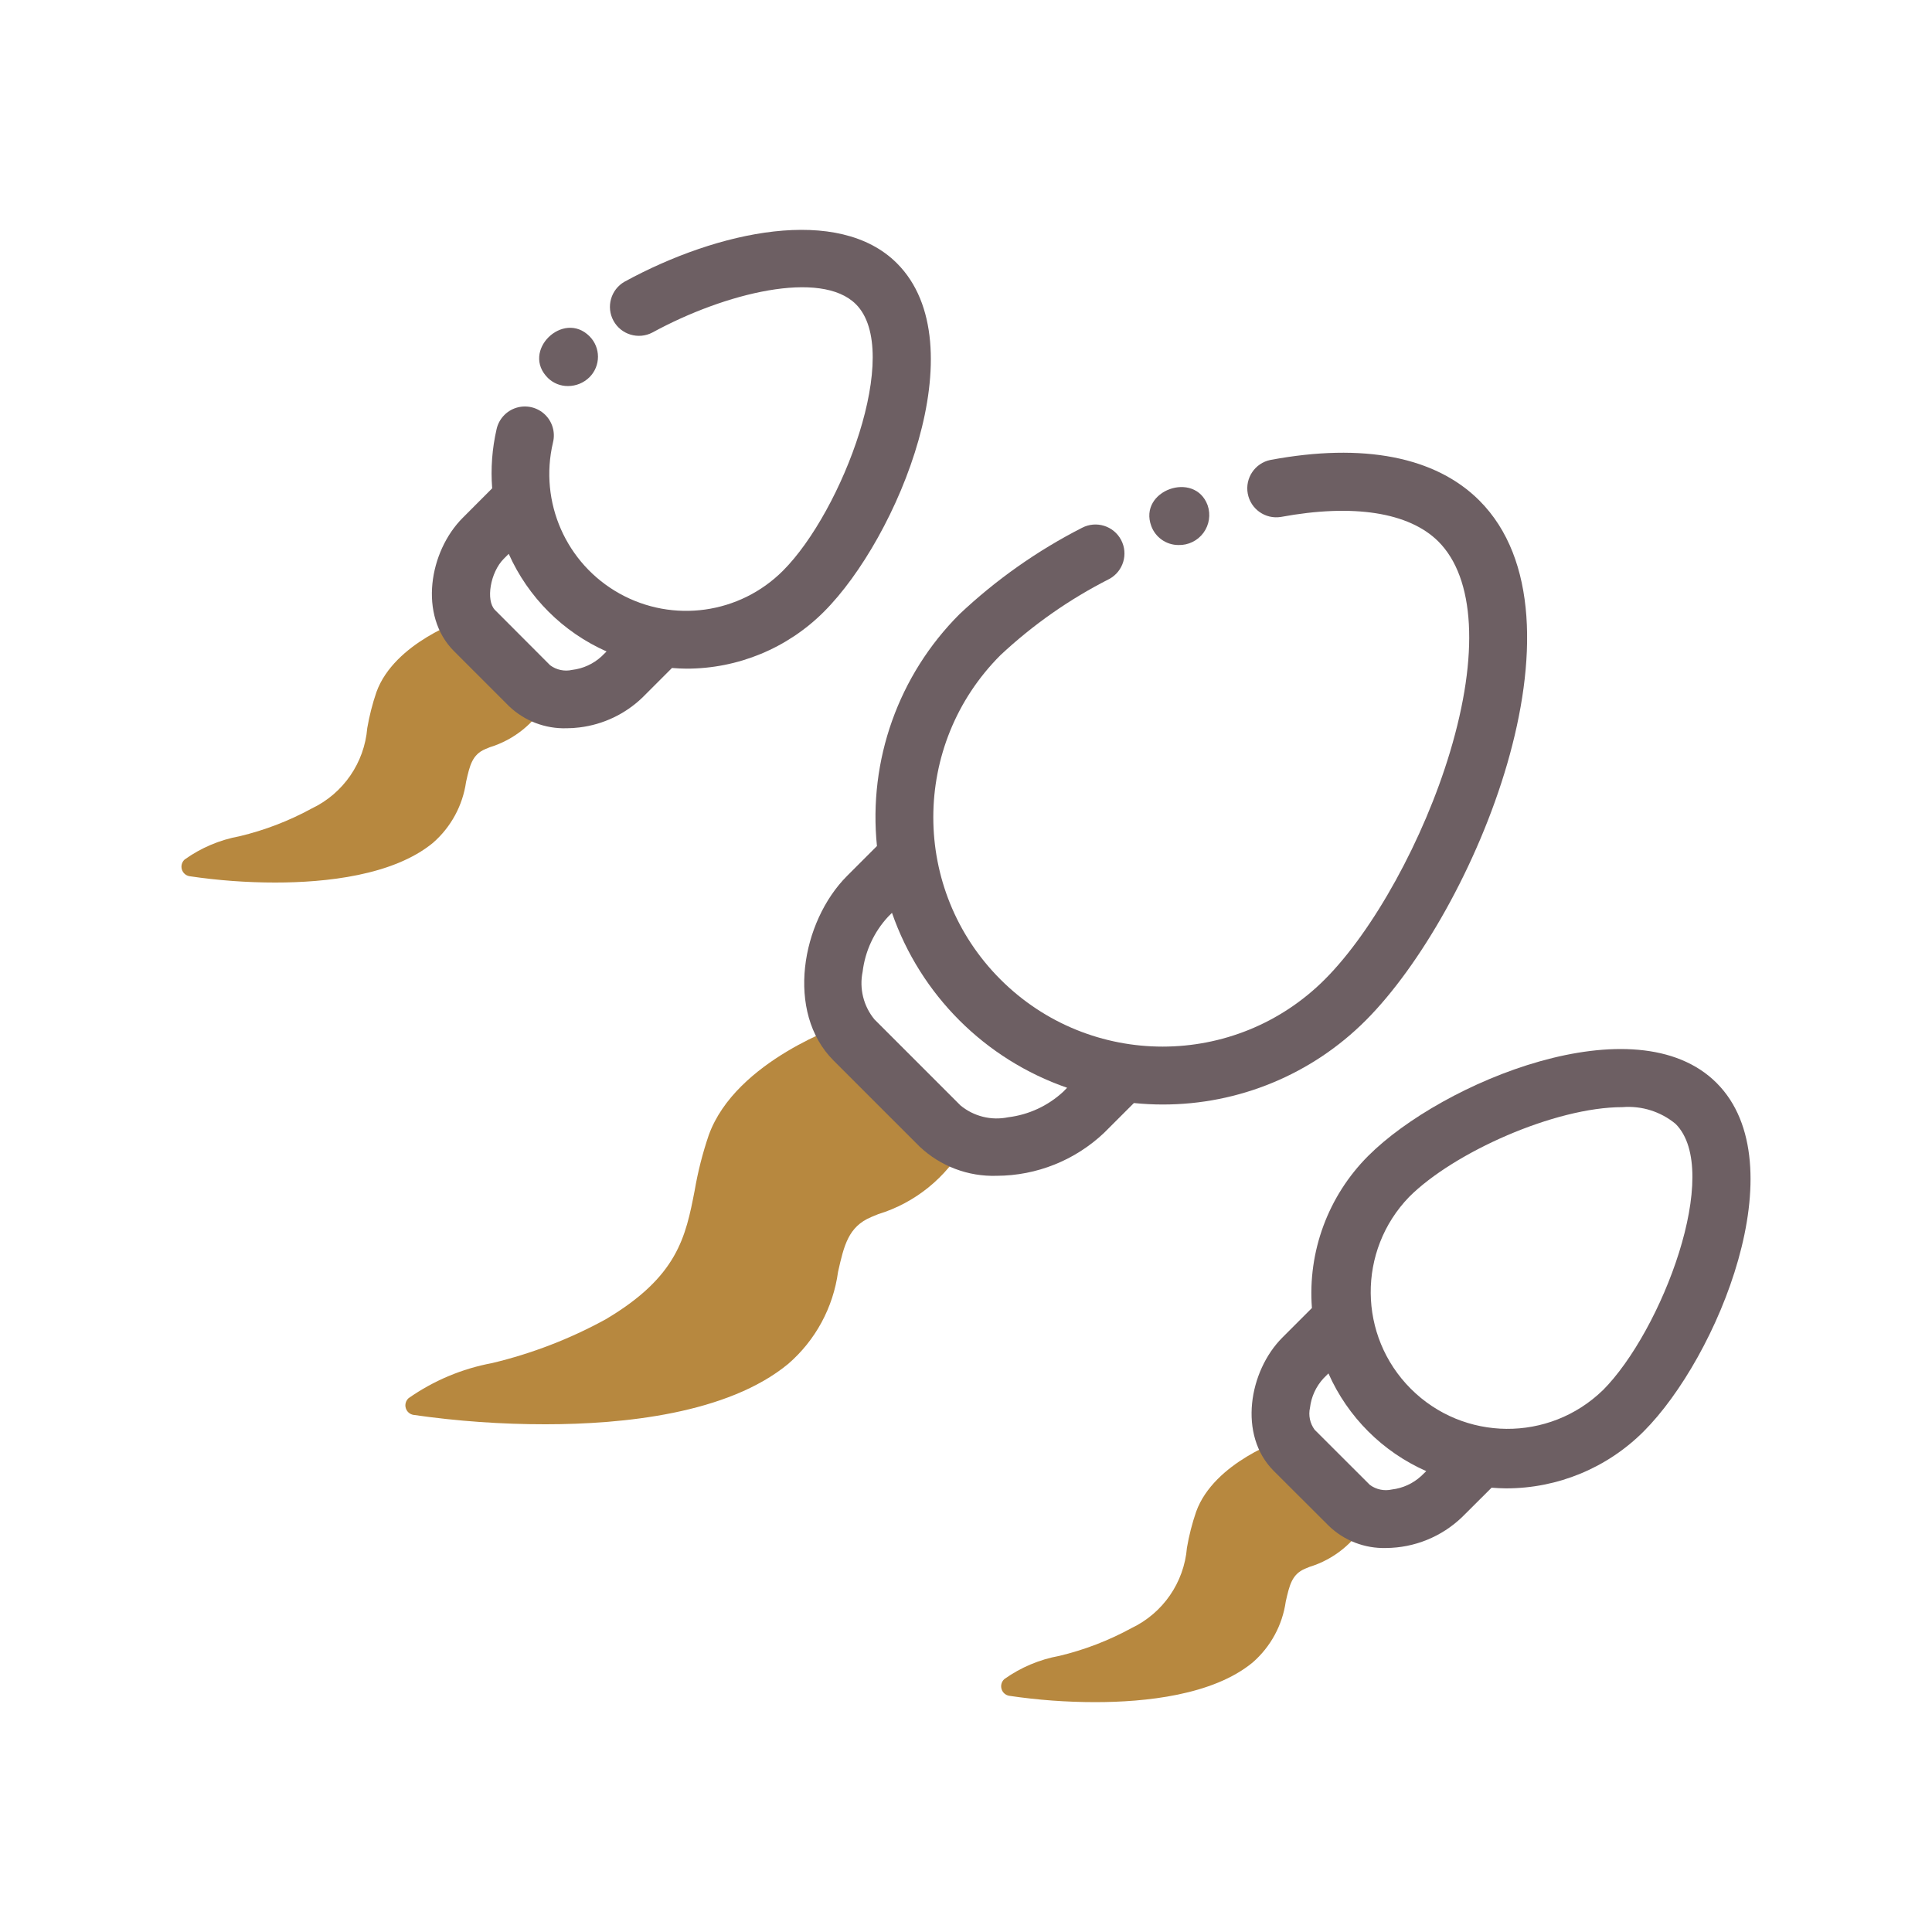
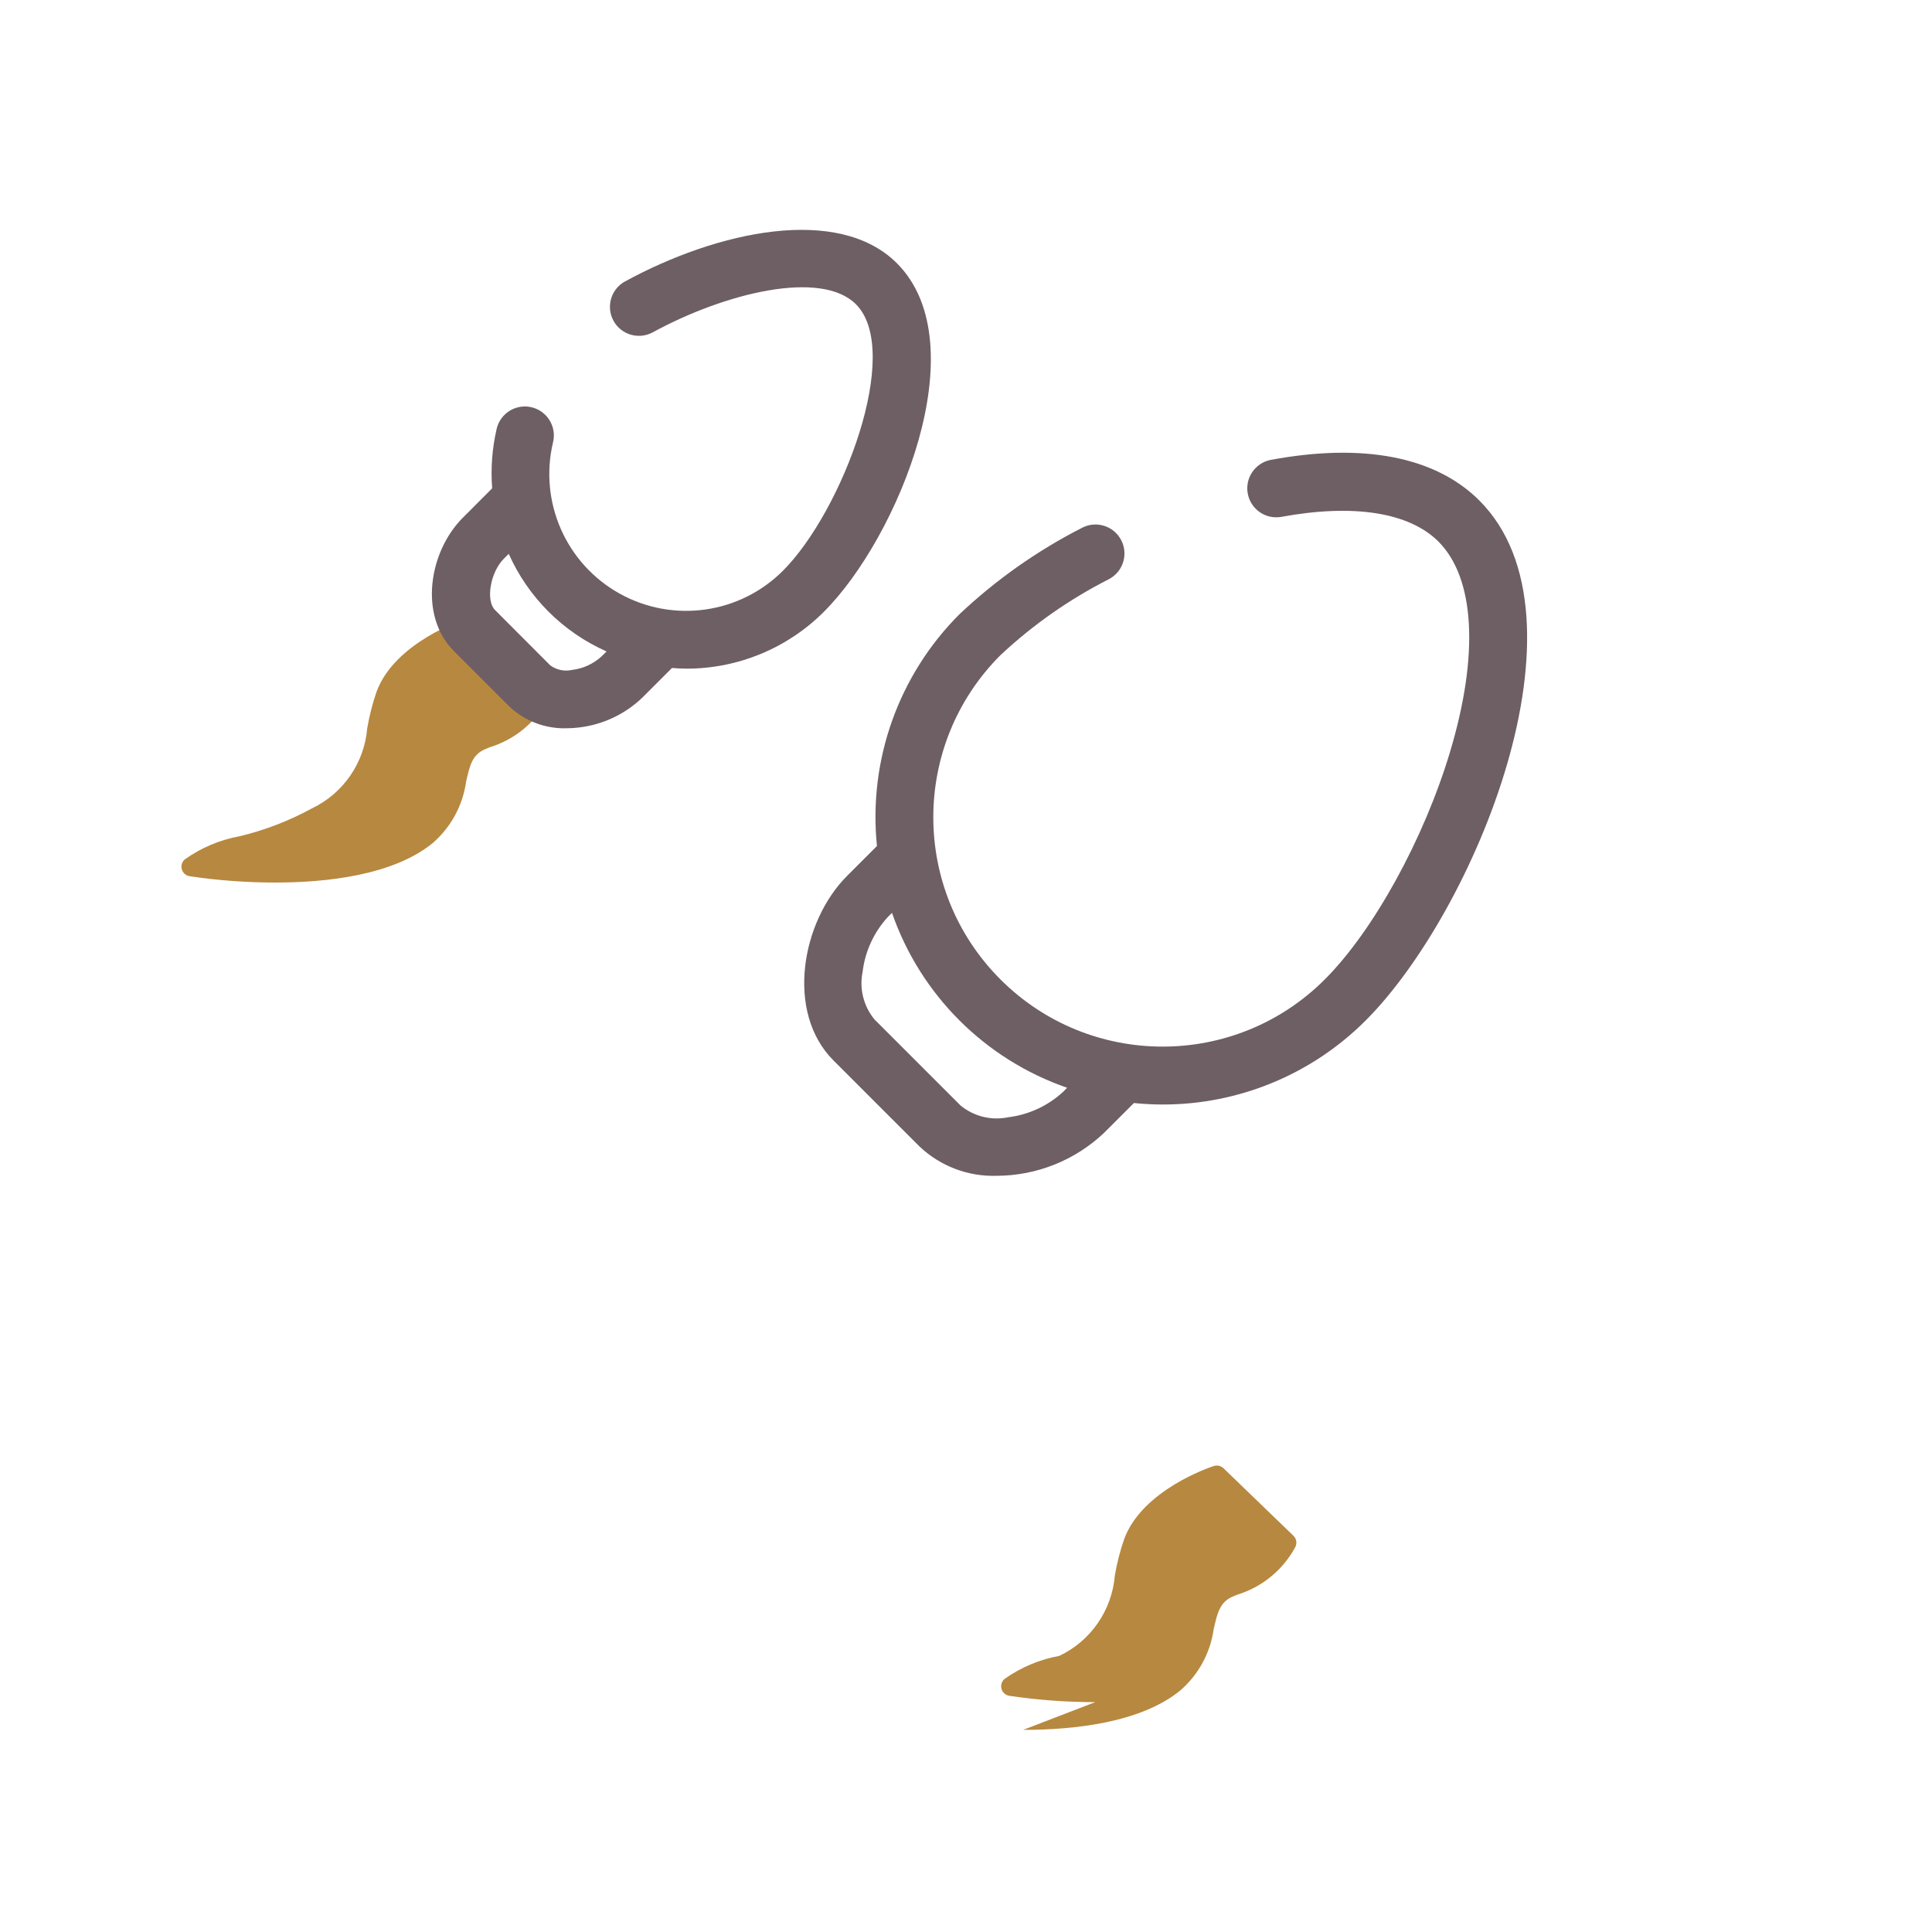
<svg xmlns="http://www.w3.org/2000/svg" width="100px" height="100px" viewBox="0,0,256,256">
  <g fill="none" fill-rule="nonzero" stroke="none" stroke-width="1" stroke-linecap="butt" stroke-linejoin="miter" stroke-miterlimit="10" stroke-dasharray="" stroke-dashoffset="0" font-family="none" font-weight="none" font-size="none" text-anchor="none" style="mix-blend-mode: normal">
    <g transform="translate(2.362,0.006) scale(2.56,2.56)">
-       <path d="M27.316,73.718c-2.286,0.002 -4.569,-0.16 -6.832,-0.485c-0.191,-0.029 -0.348,-0.166 -0.403,-0.35c-0.056,-0.185 0,-0.385 0.143,-0.515c1.294,-0.908 2.769,-1.528 4.323,-1.817c2.051,-0.489 4.028,-1.251 5.877,-2.264c3.739,-2.213 4.143,-4.276 4.609,-6.667c0.167,-0.974 0.411,-1.933 0.729,-2.868c1.4,-3.879 7.007,-5.735 7.063,-5.754c0.049,-0.015 0.1,-0.023 0.152,-0.023c0.13,0 0.255,0.051 0.348,0.141l5.639,5.44c0.171,0.166 0.201,0.429 0.073,0.629c-0.97,1.759 -2.587,3.072 -4.508,3.659l-0.354,0.146c-1.192,0.5 -1.413,1.479 -1.72,2.837c-0.251,1.848 -1.167,3.542 -2.577,4.763c-3.127,2.585 -8.557,3.128 -12.562,3.128z" fill="#b7883f" />
-       <path d="M55.767,88.1c-1.488,0 -2.974,-0.109 -4.446,-0.327c-0.191,-0.029 -0.349,-0.166 -0.404,-0.352c-0.055,-0.186 0.002,-0.386 0.146,-0.515c0.849,-0.604 1.82,-1.014 2.845,-1.2c1.302,-0.311 2.557,-0.794 3.732,-1.436c1.63,-0.776 2.724,-2.36 2.873,-4.159c0.108,-0.635 0.268,-1.26 0.477,-1.869c0.931,-2.572 4.5,-3.755 4.648,-3.8c0.175,-0.056 0.368,-0.011 0.5,0.117l3.619,3.493c0.171,0.166 0.201,0.429 0.073,0.629c-0.64,1.162 -1.707,2.03 -2.975,2.419l-0.227,0.094c-0.68,0.286 -0.807,0.847 -1,1.7c-0.174,1.224 -0.784,2.344 -1.716,3.156c-2.06,1.697 -5.567,2.05 -8.145,2.05z" fill="#b7883f" />
+       <path d="M55.767,88.1c-1.488,0 -2.974,-0.109 -4.446,-0.327c-0.191,-0.029 -0.349,-0.166 -0.404,-0.352c-0.055,-0.186 0.002,-0.386 0.146,-0.515c0.849,-0.604 1.82,-1.014 2.845,-1.2c1.63,-0.776 2.724,-2.36 2.873,-4.159c0.108,-0.635 0.268,-1.26 0.477,-1.869c0.931,-2.572 4.5,-3.755 4.648,-3.8c0.175,-0.056 0.368,-0.011 0.5,0.117l3.619,3.493c0.171,0.166 0.201,0.429 0.073,0.629c-0.64,1.162 -1.707,2.03 -2.975,2.419l-0.227,0.094c-0.68,0.286 -0.807,0.847 -1,1.7c-0.174,1.224 -0.784,2.344 -1.716,3.156c-2.06,1.697 -5.567,2.05 -8.145,2.05z" fill="#b7883f" />
      <path d="M13.336,45.678c-1.487,0 -2.972,-0.109 -4.443,-0.327c-0.19,-0.029 -0.347,-0.166 -0.402,-0.35c-0.056,-0.184 -0,-0.384 0.142,-0.514c0.847,-0.606 1.817,-1.018 2.842,-1.205c1.304,-0.311 2.561,-0.794 3.737,-1.437c1.63,-0.775 2.725,-2.36 2.874,-4.159c0.109,-0.634 0.268,-1.259 0.476,-1.868c0.93,-2.569 4.5,-3.755 4.648,-3.8c0.049,-0.015 0.1,-0.023 0.152,-0.023c0.129,0 0.253,0.05 0.346,0.14l3.621,3.493c0.172,0.165 0.203,0.429 0.074,0.63c-0.641,1.162 -1.709,2.03 -2.978,2.418l-0.224,0.093c-0.682,0.286 -0.809,0.847 -1,1.7c-0.174,1.224 -0.783,2.344 -1.715,3.156c-2.062,1.695 -5.571,2.053 -8.15,2.053z" fill="#b7883f" />
-       <path d="M60.075,28.208c0.509,0.014 0.992,-0.222 1.293,-0.632c0.301,-0.41 0.382,-0.942 0.217,-1.423c-0.666,-1.816 -3.6,-0.772 -2.917,1.074c0.217,0.589 0.779,0.981 1.407,0.981z" fill="#6d5f63" />
      <path d="M69.767,52.815c5.612,-5.615 11.956,-20.835 5.882,-26.91c-2.268,-2.268 -6.009,-3 -10.818,-2.1c-0.799,0.166 -1.318,0.94 -1.17,1.742c0.149,0.802 0.911,1.338 1.717,1.207c3.743,-0.692 6.635,-0.241 8.15,1.273c1.894,1.894 2.112,5.867 0.6,10.9c-1.358,4.52 -3.963,9.248 -6.48,11.766c-4.635,4.636 -12.15,4.636 -16.786,0.001c-4.636,-4.635 -4.636,-12.15 -0.001,-16.786c1.682,-1.574 3.578,-2.901 5.632,-3.943c0.724,-0.392 0.997,-1.295 0.611,-2.022c-0.386,-0.727 -1.286,-1.008 -2.017,-0.628c-2.317,1.182 -4.454,2.688 -6.347,4.473c-3.155,3.155 -4.724,7.561 -4.272,12l-1.542,1.542c-2.374,2.373 -3.2,7.065 -0.707,9.558l4.453,4.453c1.078,1.019 2.518,1.565 4,1.516c2.067,-0.008 4.052,-0.803 5.553,-2.224l1.543,-1.542c0.493,0.049 0.987,0.076 1.482,0.076c3.945,0.007 7.73,-1.56 10.517,-4.352zM54.108,56.507c-0.787,0.728 -1.783,1.19 -2.847,1.32c-0.873,0.181 -1.781,-0.044 -2.469,-0.612l-4.453,-4.453c-0.567,-0.688 -0.792,-1.596 -0.612,-2.469c0.129,-1.064 0.591,-2.061 1.319,-2.847l0.2,-0.2c1.476,4.247 4.816,7.583 9.065,9.054z" fill="#6d5f63" />
-       <path d="M87.929,56.052c-4.188,-4.192 -14.205,-0.052 -18.034,3.775c-2.072,2.074 -3.136,4.95 -2.913,7.873l-1.527,1.527c-1.734,1.734 -2.3,5.052 -0.454,6.9l2.859,2.853c0.793,0.762 1.858,1.173 2.957,1.142c1.469,-0.009 2.879,-0.582 3.938,-1.6l1.527,-1.522c0.247,0.018 0.495,0.035 0.743,0.035c2.674,0.005 5.239,-1.056 7.129,-2.948c3.83,-3.831 7.964,-13.846 3.775,-18.035zM72.634,76.4c-0.42,0.385 -0.95,0.627 -1.516,0.694c-0.396,0.09 -0.812,0.002 -1.138,-0.24l-2.858,-2.854c-0.241,-0.327 -0.329,-0.742 -0.24,-1.138c0.067,-0.566 0.309,-1.096 0.694,-1.516l0.261,-0.261c0.999,2.257 2.805,4.061 5.063,5.058zM82.034,71.961c-2.778,2.689 -7.199,2.653 -9.933,-0.08c-2.734,-2.733 -2.772,-7.154 -0.085,-9.933c2.3,-2.3 7.54,-4.645 11.041,-4.645c0.995,-0.081 1.983,0.231 2.751,0.869c2.434,2.435 -0.708,10.721 -3.775,13.793z" fill="#6d5f63" />
-       <path d="M28.476,19.979c0.417,0.001 0.817,-0.164 1.113,-0.457c0.586,-0.586 0.586,-1.535 0,-2.121c-1.363,-1.363 -3.567,0.773 -2.145,2.167c0.277,0.267 0.647,0.415 1.032,0.411z" fill="#6d5f63" />
      <path d="M41.726,31.659c3.83,-3.83 7.966,-13.845 3.776,-18.035c-3.014,-3.014 -9.25,-1.693 -14.094,0.952c-0.712,0.404 -0.969,1.305 -0.577,2.023c0.392,0.719 1.289,0.99 2.014,0.61c3.763,-2.055 8.733,-3.267 10.535,-1.464c2.434,2.435 -0.705,10.721 -3.776,13.793c-2.239,2.242 -5.694,2.724 -8.461,1.181c-2.767,-1.543 -4.173,-4.736 -3.443,-7.819c0.131,-0.525 -0.031,-1.079 -0.423,-1.451c-0.392,-0.372 -0.954,-0.504 -1.471,-0.346c-0.517,0.158 -0.909,0.583 -1.026,1.11c-0.231,1.003 -0.308,2.034 -0.228,3.06l-1.524,1.527c-1.734,1.734 -2.3,5.052 -0.453,6.9l2.857,2.858c0.799,0.758 1.867,1.166 2.968,1.134c0.225,-0 0.449,-0.015 0.672,-0.043c1.226,-0.149 2.37,-0.693 3.26,-1.55l1.527,-1.527c0.247,0.018 0.494,0.035 0.742,0.035c2.673,0.004 5.237,-1.057 7.125,-2.948zM30.207,33.978c-0.42,0.385 -0.95,0.627 -1.516,0.694c-0.396,0.09 -0.812,0.002 -1.138,-0.24l-2.853,-2.859c-0.493,-0.493 -0.243,-1.956 0.453,-2.653l0.256,-0.256c1.005,2.253 2.809,4.053 5.064,5.053z" fill="#6d5f63" />
    </g>
  </g>
</svg>